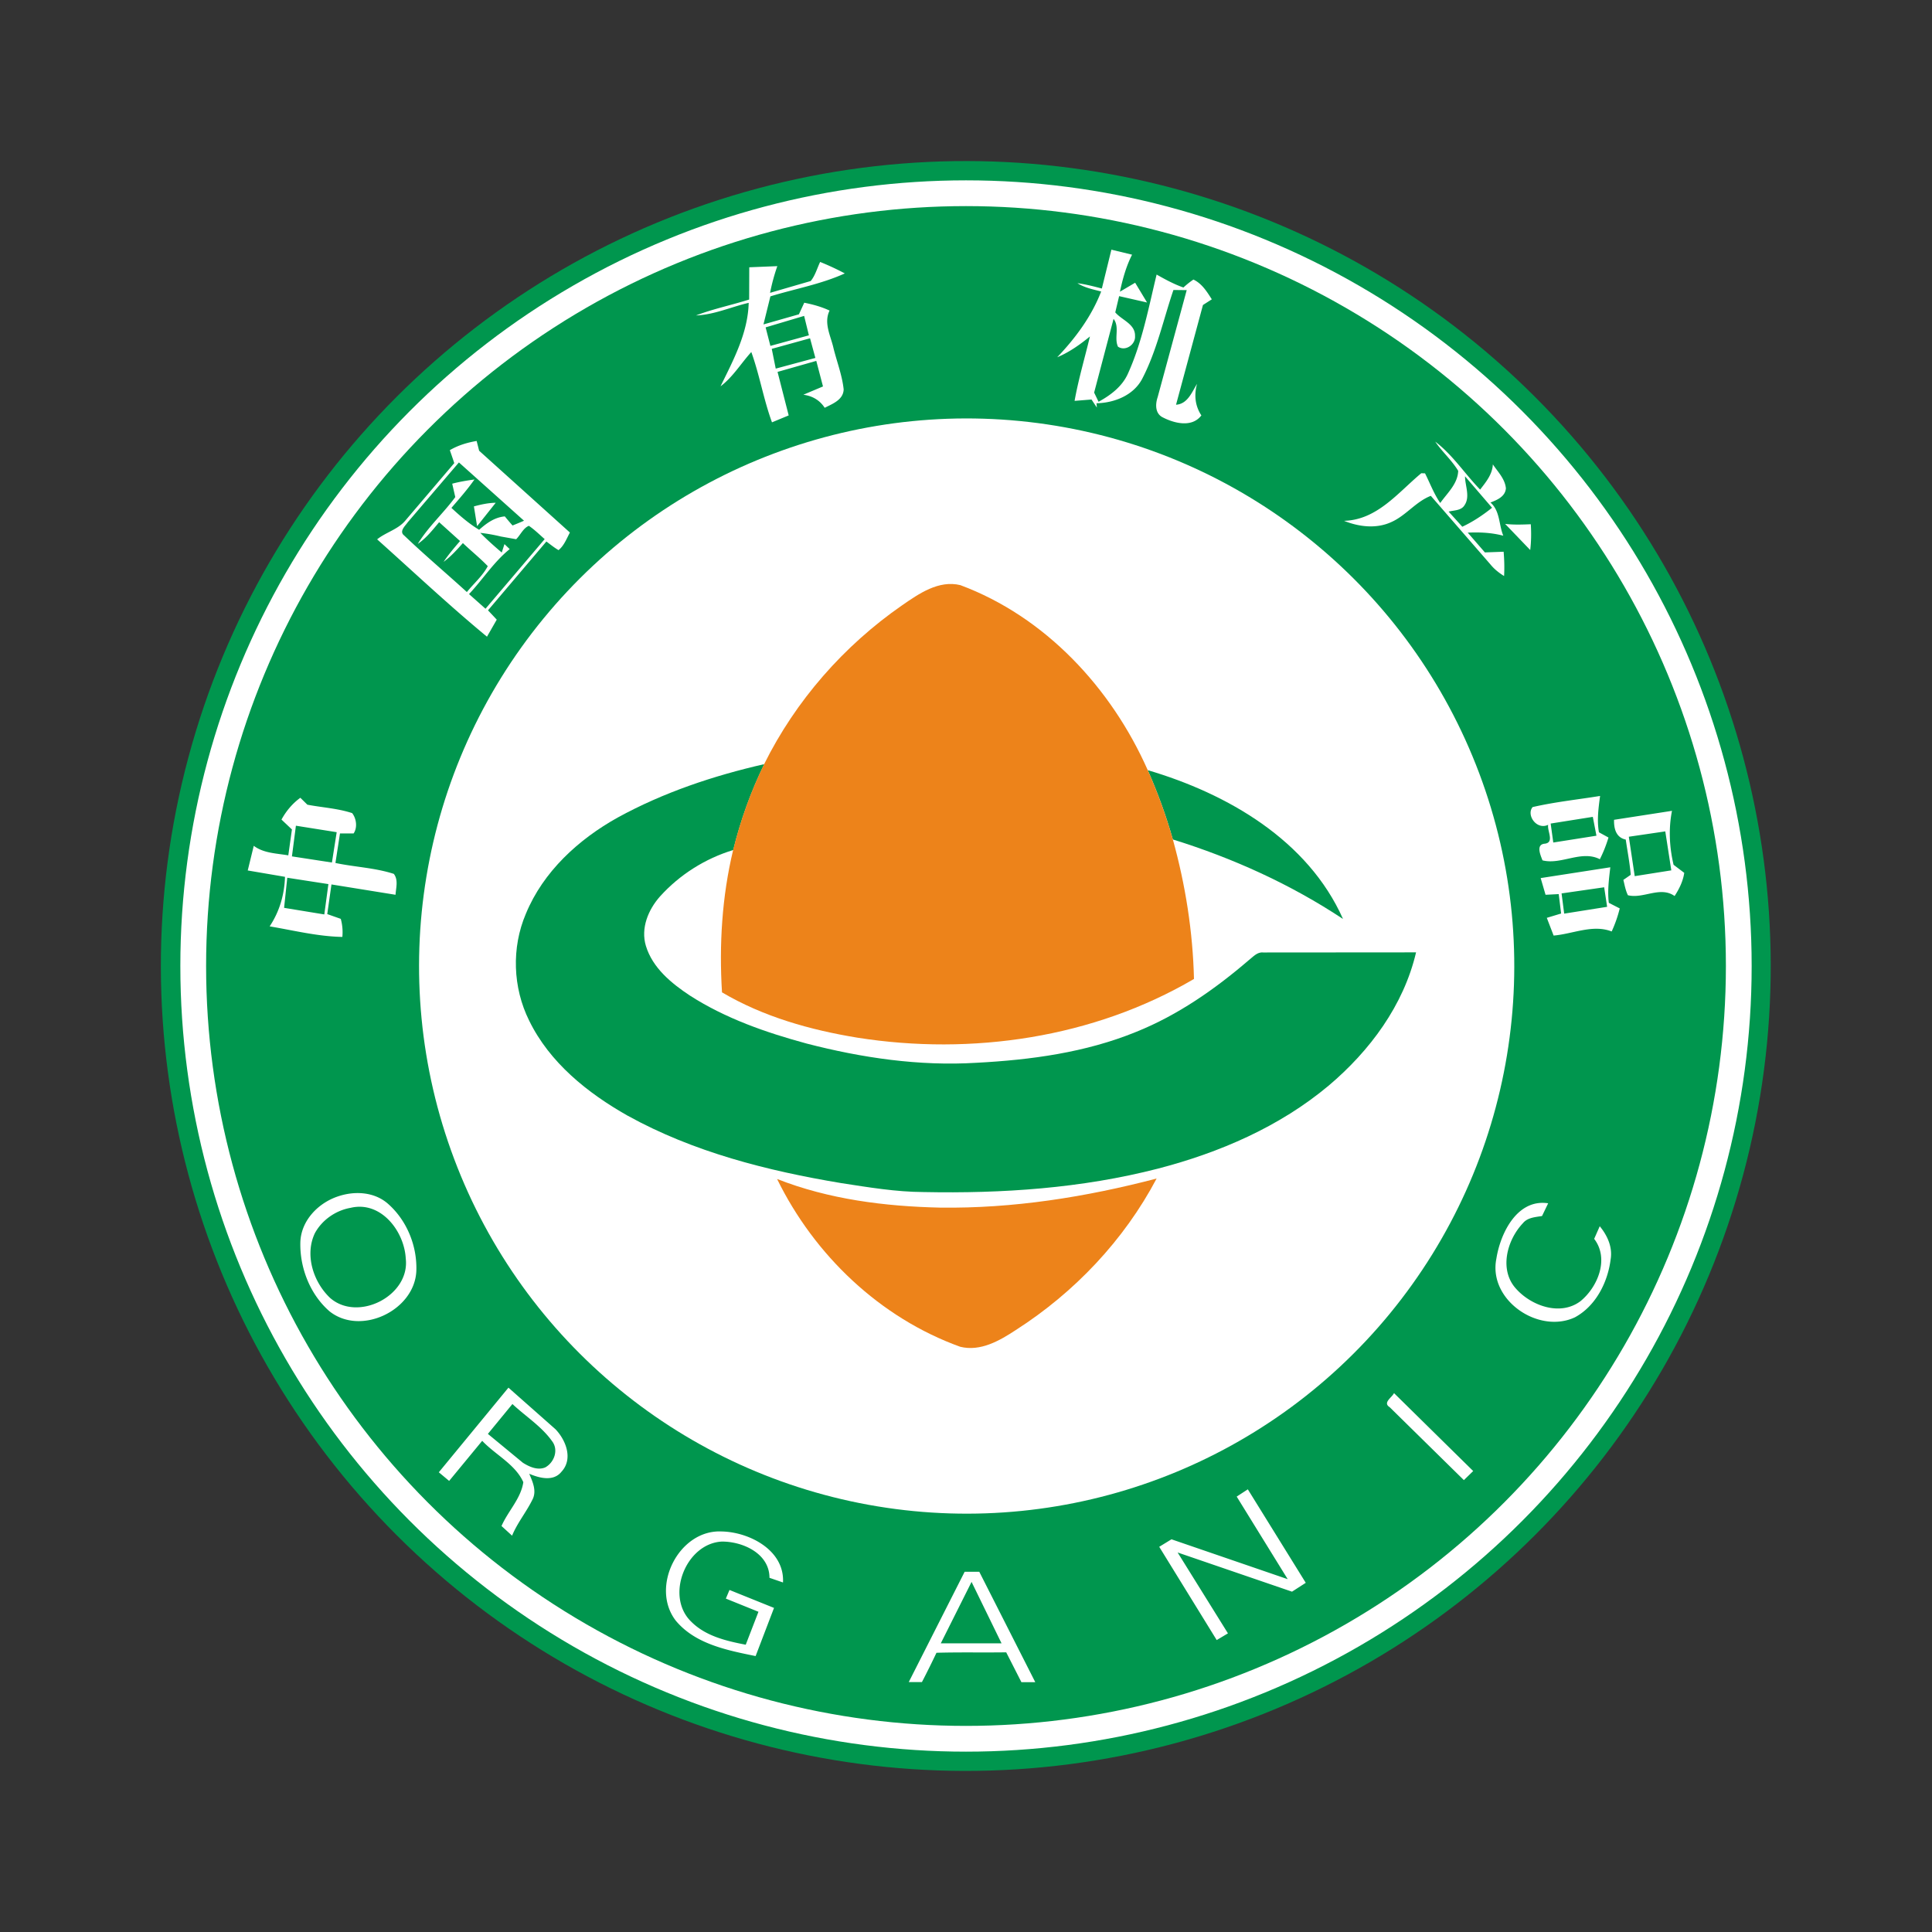
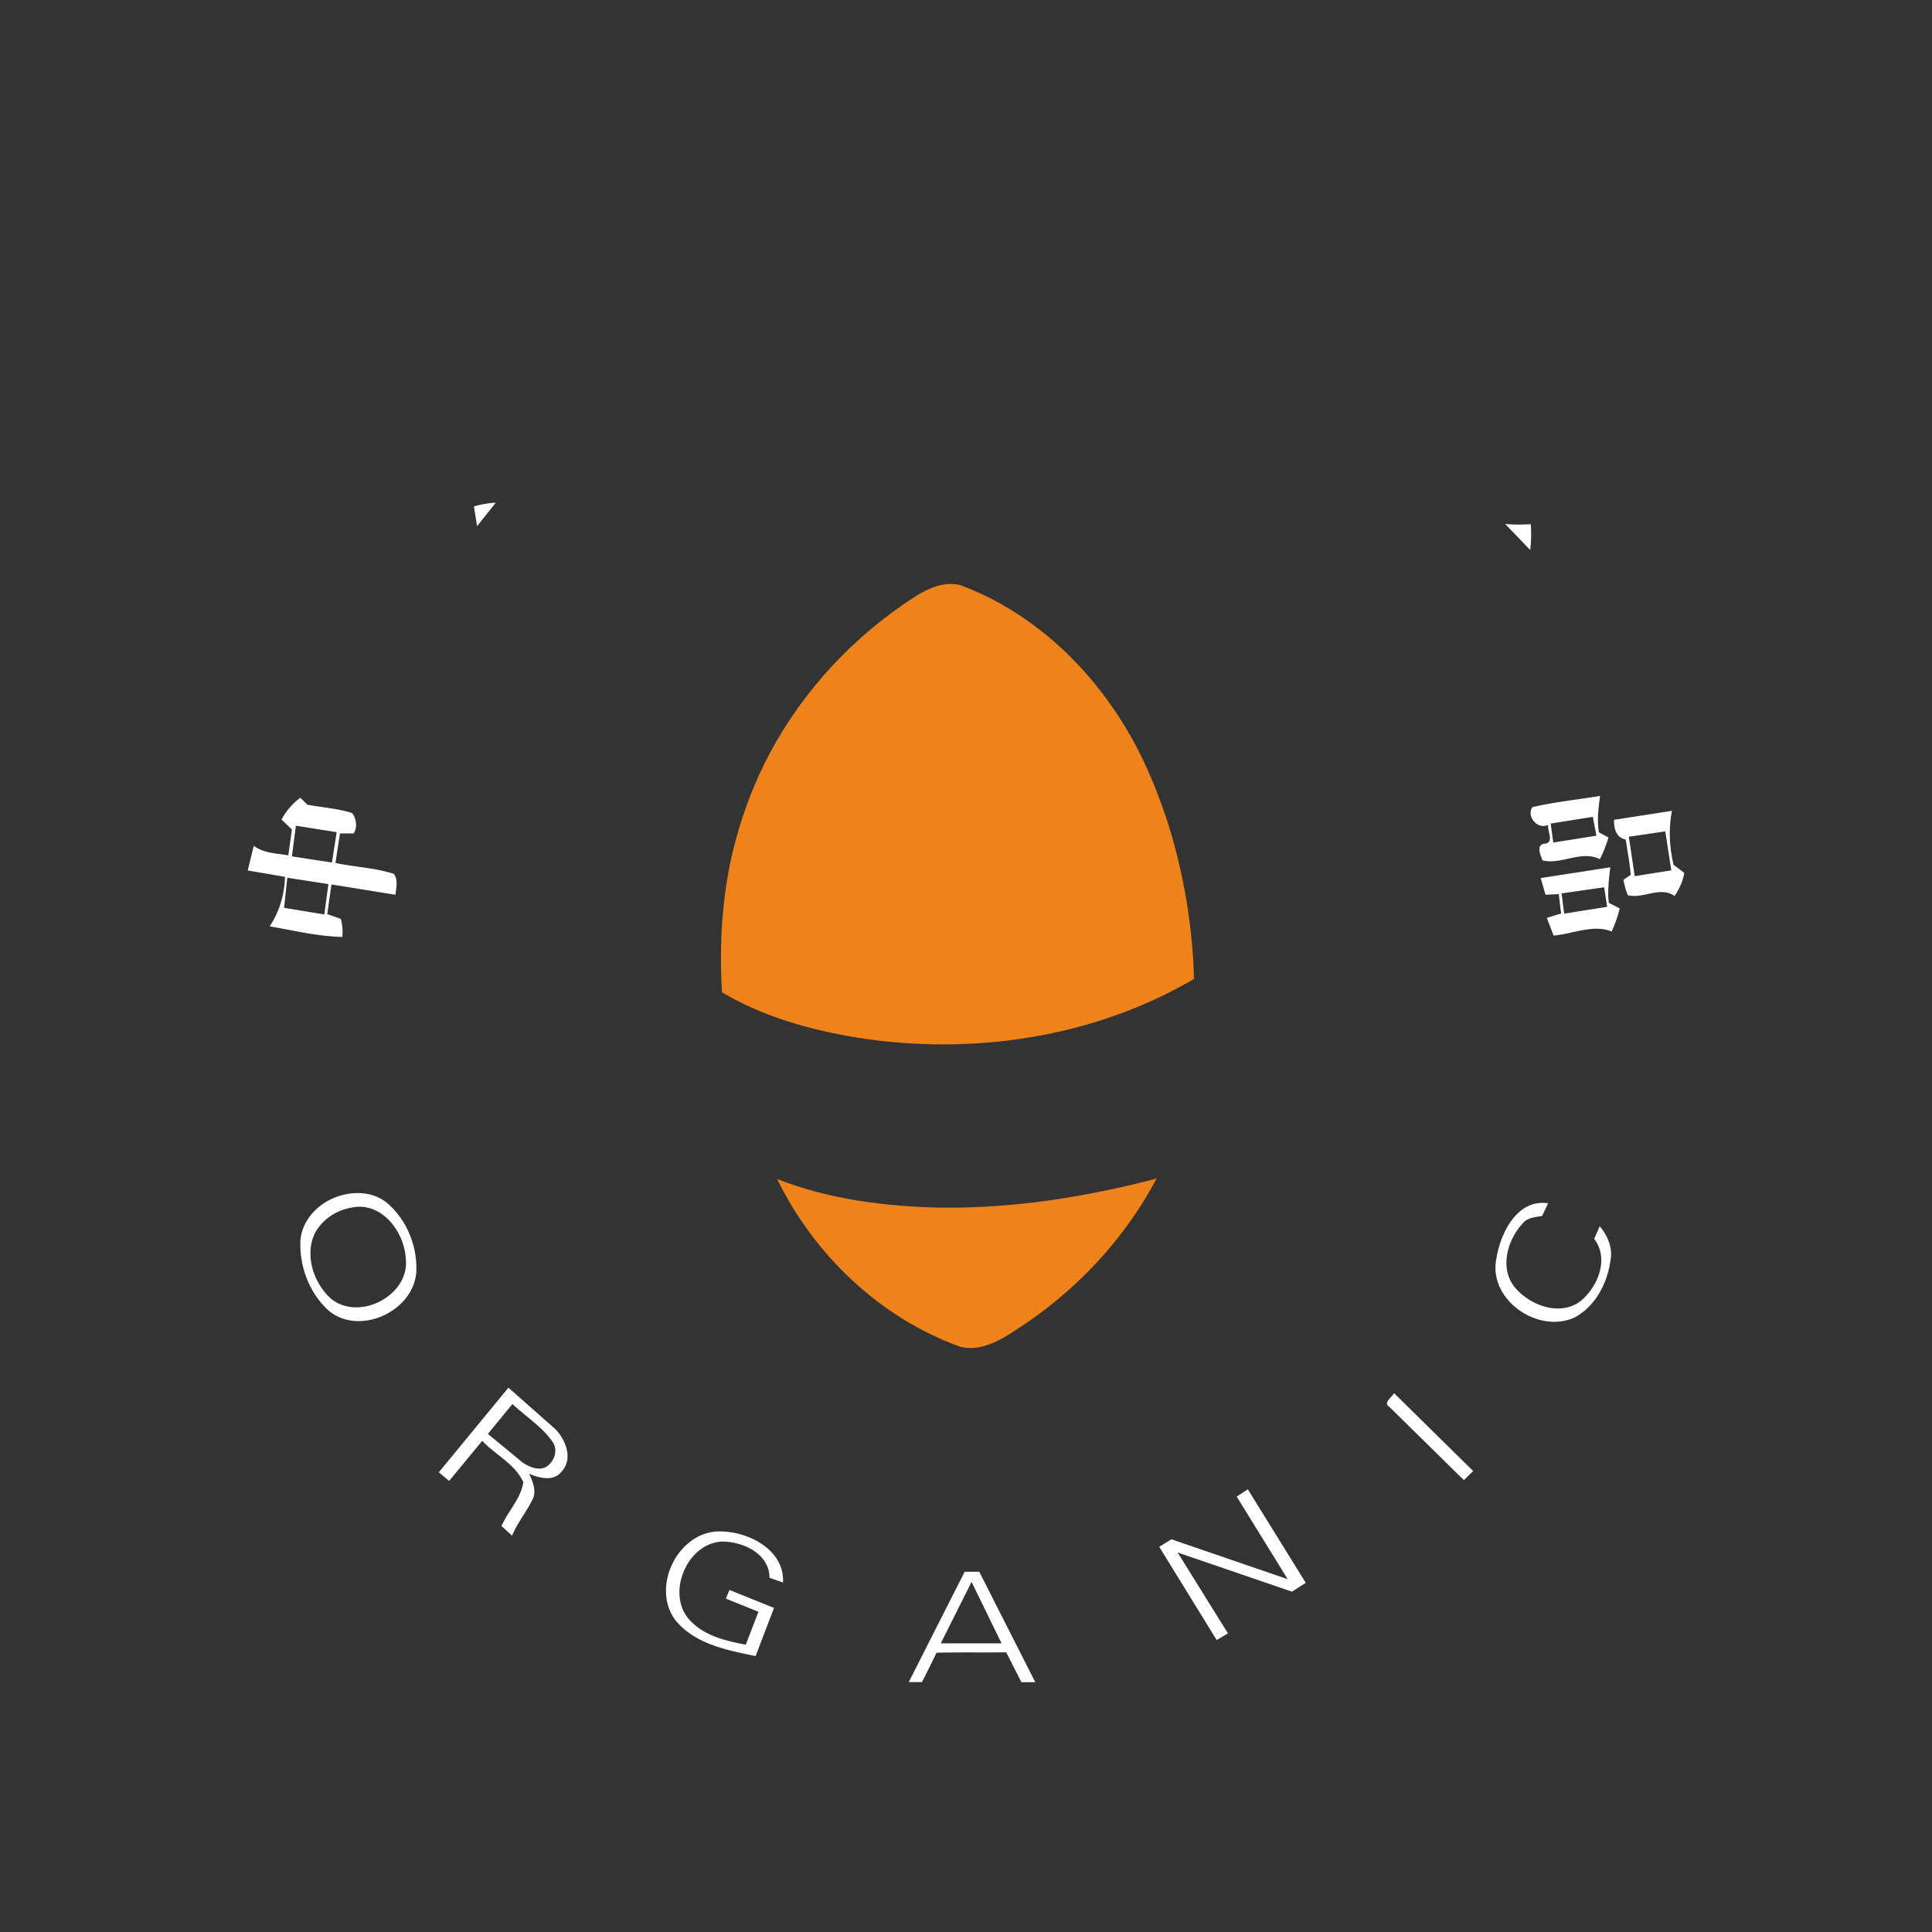
<svg xmlns="http://www.w3.org/2000/svg" viewBox="0 0 170.08 170.08">
  <rect x="0" y="0" width="170.08" height="170.08" fill="#333333" stroke="none" />
  <g fill-rule="evenodd">
-     <circle transform="matrix(.707 -.707 .707 .707 -35.224 85.039)" cx="85.04" cy="85.04" r="70.87" fill="#00964e" />
    <g fill="#fff">
-       <circle transform="matrix(.163 -.987 .987 .163 -12.697 155.118)" cx="85.04" cy="85.04" r="48.19" />
-       <path d="M97.84 21.98l1.82.44c-.52 1.02-.83 2.14-1.07 3.26l1.34-.79 1.05 1.74-2.46-.56-.34 1.43c.57.68 1.77 1.02 1.74 2.08.06.75-.84 1.38-1.5.94-.36-.76.17-1.73-.39-2.45l-1.71 6.49.39.81c1.06-.58 2.09-1.35 2.59-2.49 1.25-2.76 1.81-5.78 2.52-8.71.76.43 1.53.85 2.36 1.14a7.51 7.51 0 0 1 .88-.7c.75.35 1.19 1.07 1.62 1.74l-.78.5-2.37 8.78c1.02-.07 1.39-1.1 1.85-1.84-.27.96-.18 1.93.38 2.78-.83 1.1-2.41.7-3.46.14-.62-.36-.59-1.15-.39-1.74l2.56-9.43c-.29 0-.88-.01-1.17-.01-.89 2.62-1.47 5.37-2.76 7.84-.77 1.44-2.45 2.1-4.01 2.13l.03.38-.47-.71-1.49.12c.34-1.91.9-3.78 1.35-5.67-.88.72-1.82 1.39-2.88 1.83 1.61-1.69 3.02-3.59 3.87-5.79-.71-.18-1.46-.33-2.09-.73.73.1 1.44.28 2.15.47l.84-3.42zm-26.47 2.76c.4-.49.56-1.12.83-1.68.74.3 1.46.63 2.17 1.01-2.09.95-4.37 1.35-6.55 2.02l-.61 2.47 3.12-.89.47-1.02c.77.15 1.52.36 2.23.69-.54 1.11.11 2.24.35 3.33.3 1.2.76 2.38.89 3.61-.03.92-.98 1.27-1.67 1.62-.43-.67-1.09-1.05-1.88-1.15l1.73-.73-.59-2.25-3.41.97.98 3.83-1.47.61c-.74-2.02-1.09-4.17-1.82-6.19-.91 1-1.62 2.2-2.71 3.02 1.14-2.33 2.41-4.69 2.48-7.35-1.55.36-3.04 1.05-4.64 1.11 1.52-.58 3.13-.91 4.68-1.4l.01-2.84 2.47-.1c-.27.77-.48 1.55-.64 2.35l3.58-1.04h0zm-3.97 4.08h0l.42 1.63 3.39-.93-.42-1.71-3.39 1.01h0zm.54 1.89h0l.35 1.74 3.49-.94-.47-1.73-3.37.93zM39.6 39.63c.73-.43 1.53-.67 2.36-.81l.22.86 7.99 7.2c-.29.54-.51 1.15-1 1.55-.38-.22-.72-.5-1.07-.76l-5.14 6.06.77.82-.86 1.5c-3.32-2.74-6.46-5.7-9.67-8.57.78-.63 1.84-.87 2.49-1.66l4.3-5.05c-.09-.28-.29-.86-.39-1.14h0zm-3.7 6.34h0c-.22.32-.79.81-.32 1.17 1.79 1.71 3.69 3.31 5.52 4.98.61-.76 1.38-1.41 1.84-2.28-.69-.72-1.47-1.34-2.19-2.03-.53.59-1.06 1.19-1.7 1.65.44-.65.94-1.24 1.45-1.83l-1.84-1.66c-.57.68-1.13 1.4-1.88 1.91.92-1.51 2.26-2.7 3.3-4.12l-.27-1.18c.64-.17 1.3-.28 1.96-.37-.62.88-1.33 1.69-2.03 2.5.76.71 1.55 1.39 2.44 1.93.65-.58 1.36-1.1 2.26-1.18a26.07 26.07 0 0 0 .68.8 30.51 30.51 0 0 0 1.01-.42l-5.73-5.13-4.5 5.26h0zm9.54 1.5h0l-1.35-.24a14 14 0 0 0-1.81-.32c.6.61 1.24 1.18 1.89 1.73l.24-.74.46.44c-1.39 1.12-2.36 2.66-3.58 3.96l1.45 1.29 5.21-6.13c-.46-.4-.89-.83-1.39-1.17-.49.19-.74.8-1.12 1.18zm80.91-8.59c1.54 1.17 2.61 2.84 3.95 4.22.51-.66 1.08-1.34 1.12-2.22.44.66 1.07 1.27 1.15 2.11-.06.73-.77 1.02-1.36 1.25.85.73.73 1.95 1.13 2.92-1.03-.27-2.08-.32-3.13-.27l1.51 1.74 1.65-.06c.06.71.08 1.42.04 2.14-.45-.28-.87-.61-1.2-1.02l-5.25-6.04c-1.32.51-2.19 1.74-3.48 2.31-1.32.61-2.85.42-4.16-.11 2.92-.08 4.75-2.49 6.8-4.19l.33.01c.44.87.78 1.8 1.34 2.61.62-.88 1.54-1.68 1.58-2.83-.57-.95-1.41-1.67-2.02-2.57h0zm2.62 3.05h0c0 .81.47 1.79-.04 2.54-.29.49-.92.44-1.4.57l1.2 1.33c.94-.44 1.81-1.02 2.62-1.67l-2.38-2.77z" />
      <path d="M41.72 44.58c.63-.17 1.26-.31 1.92-.32L42 46.32l-.28-1.74zm90.78 1.54c.75.09 1.51.06 2.26.03.05.75.04 1.52-.05 2.27l-2.21-2.3zm2.42 24.93c1.95-.45 3.96-.66 5.94-.98-.14 1.06-.29 2.14-.1 3.2l.84.46c-.2.66-.45 1.3-.76 1.91-1.62-.83-3.41.52-5.05.1-.17-.45-.62-1.42.23-1.47.83-.12.17-1.14.27-1.66-1.01.49-1.95-.86-1.37-1.56h0zm1.59 1.45h0l.23 1.67 3.8-.6-.32-1.66-3.71.59zm-111.73-.35c.41-.75.96-1.41 1.66-1.92l.62.61c1.31.25 2.66.32 3.94.74.38.48.48 1.28.13 1.79h-1.2l-.4 2.6c1.7.36 3.48.42 5.14.96.41.53.19 1.23.15 1.84l-5.64-.91-.37 2.61 1.19.42c.14.51.19 1.04.14 1.59-2.16-.04-4.28-.57-6.4-.93.87-1.31 1.3-2.8 1.35-4.36l-3.28-.56.53-2.17c.88.66 2.01.66 3.04.84l.32-2.28-.92-.87h0zm1.27.54h0l-.35 2.7 3.52.54.42-2.67-3.59-.57h0zm-.76 4.58h0l-.28 2.65 3.54.58.36-2.67-3.62-.56zm116.8-5.1l5.1-.79c-.31 1.58-.23 3.19.14 4.75l.94.71c-.11.74-.44 1.41-.85 2.04-1.26-.9-2.76.27-4.11-.07-.21-.43-.29-.9-.4-1.35l.65-.45c-.09-1.04-.29-2.07-.44-3.1-.86-.18-1.05-.97-1.03-1.74h0zm1.3 1.49h0l.52 3.47 3.22-.51-.53-3.43-3.21.47zm-7.76 3.64l6.13-.95c-.12 1.04-.26 2.08-.13 3.13l.96.49a11.1 11.1 0 0 1-.71 2.03c-1.66-.65-3.42.22-5.11.36l-.6-1.56 1.26-.38-.21-1.71-1.16.06-.43-1.47h0zm1.84 1.35h0l.23 1.78 3.78-.6-.26-1.72-3.75.54zM29.79 105.31c1.44-.48 3.15-.39 4.34.64 1.69 1.47 2.61 3.75 2.52 5.97-.18 3.46-4.9 5.7-7.64 3.52-1.71-1.48-2.62-3.82-2.57-6.06.05-1.93 1.59-3.5 3.35-4.07h0zm1.07 1.02h0c-1.31.23-2.51 1.07-3.14 2.23-.91 1.91-.14 4.3 1.34 5.7 2.45 2.15 7.05-.19 6.66-3.47-.13-2.42-2.2-5.1-4.86-4.46zm100.87 4.48c.35-2.25 1.84-5.3 4.56-4.88l-.54 1.12c-.6.1-1.28.13-1.69.64-1.41 1.49-2.11 4.13-.58 5.78 1.35 1.5 3.89 2.4 5.65 1.08 1.54-1.26 2.55-3.74 1.21-5.49l.49-1.11c.67.81 1.14 1.83.96 2.91-.25 2.02-1.3 4.11-3.15 5.11-3.21 1.5-7.64-1.53-6.91-5.16zm-93.1 18.8l6.13-7.45 4.14 3.66c.92.96 1.57 2.62.53 3.74-.71.89-1.95.56-2.84.18.31.73.69 1.55.26 2.32-.53 1.07-1.31 2.01-1.77 3.13l-.93-.85c.57-1.31 1.71-2.42 1.92-3.86-.71-1.58-2.45-2.4-3.62-3.64l-2.91 3.53-.91-.76h0zm4.32-3.38h0l3.08 2.54c.57.36 1.3.69 1.97.41.8-.44 1.19-1.55.6-2.31-.93-1.31-2.33-2.18-3.49-3.27l-2.16 2.63zm79.39-2.35c-.64-.4.19-.84.38-1.24l6.97 6.86-.82.8-6.53-6.42zm-13.47 7.87l.98-.64 5.1 8.23-1.21.78-10.07-3.45 4.43 7.12-.99.59-5.06-8.21 1.08-.66 10.23 3.51-4.49-7.27zm-49.38 10.92c-2.28-2.96.27-8.03 4.04-7.85 2.46.05 5.55 1.67 5.4 4.49l-1.19-.41c0-2.14-2.35-3.2-4.19-3.19-3.17.16-5.02 4.83-2.69 7.06 1.27 1.27 3.08 1.69 4.79 2.02l1.12-2.9-2.87-1.16.32-.76 3.92 1.58-1.62 4.24c-2.5-.51-5.31-1.05-7.03-3.12zm25.43-4.3h1.29l4.93 9.72h-1.22l-1.34-2.63c-2.05.03-4.1-.02-6.14.04a77.32 77.32 0 0 1-1.28 2.58H80l4.92-9.71h0zm-2.1 6.3h0 5.35l-2.64-5.41-2.71 5.41z" />
    </g>
-     <path d="M101.04 67.8c7.02 2.07 14.1 6.16 17.19 13.1-4.62-3.06-9.7-5.36-14.98-7-.59-2.08-1.33-4.12-2.21-6.1zm-46.66 4.17c4.03-2.21 8.43-3.68 12.9-4.7-1.18 2.41-2.09 4.95-2.73 7.56-2.47.75-4.72 2.17-6.45 4.09-1.03 1.16-1.71 2.79-1.24 4.35.59 1.94 2.24 3.29 3.87 4.37 3.14 2.02 6.71 3.26 10.29 4.23 4.87 1.26 9.91 2 14.94 1.69 4.78-.25 9.6-.9 14.06-2.72 3.66-1.47 6.93-3.75 9.91-6.31.38-.29.74-.74 1.27-.68l13.46-.01c-1.09 4.66-4.07 8.67-7.68 11.72-4.33 3.63-9.62 5.91-15.05 7.32-6.72 1.73-13.7 2.2-20.62 2.06-2.44-.01-4.86-.42-7.27-.79-6.49-1.08-13-2.73-18.8-5.94-3.52-1.99-6.86-4.67-8.66-8.37-1.44-2.9-1.56-6.41-.29-9.39 1.53-3.72 4.64-6.56 8.09-8.48z" fill="#00964e" />
    <path d="M79.41 53.29c1.49-1.03 3.22-2.24 5.13-1.78 7.49 2.79 13.3 9.06 16.5 16.29.88 1.98 1.62 4.02 2.21 6.1 1.11 4 1.76 8.12 1.86 12.28-8.85 5.19-19.56 6.76-29.63 5.17-4.15-.68-8.28-1.84-11.92-3.99-.26-4.2 0-8.44.98-12.53.64-2.61 1.55-5.15 2.73-7.56 2.78-5.6 7.02-10.43 12.14-13.98zm-11 50.5c4.55 1.79 9.47 2.41 14.33 2.52 6.45.09 12.86-.93 19.08-2.56-2.87 5.43-7.23 10.03-12.4 13.34-1.43.94-3.11 1.91-4.89 1.47-7.05-2.54-12.84-8.06-16.12-14.77z" fill="#ed831a" />
  </g>
-   <circle cx="85.04" cy="85.04" r="68.03" fill="none" stroke="#fff" stroke-width="2.268" />
</svg>